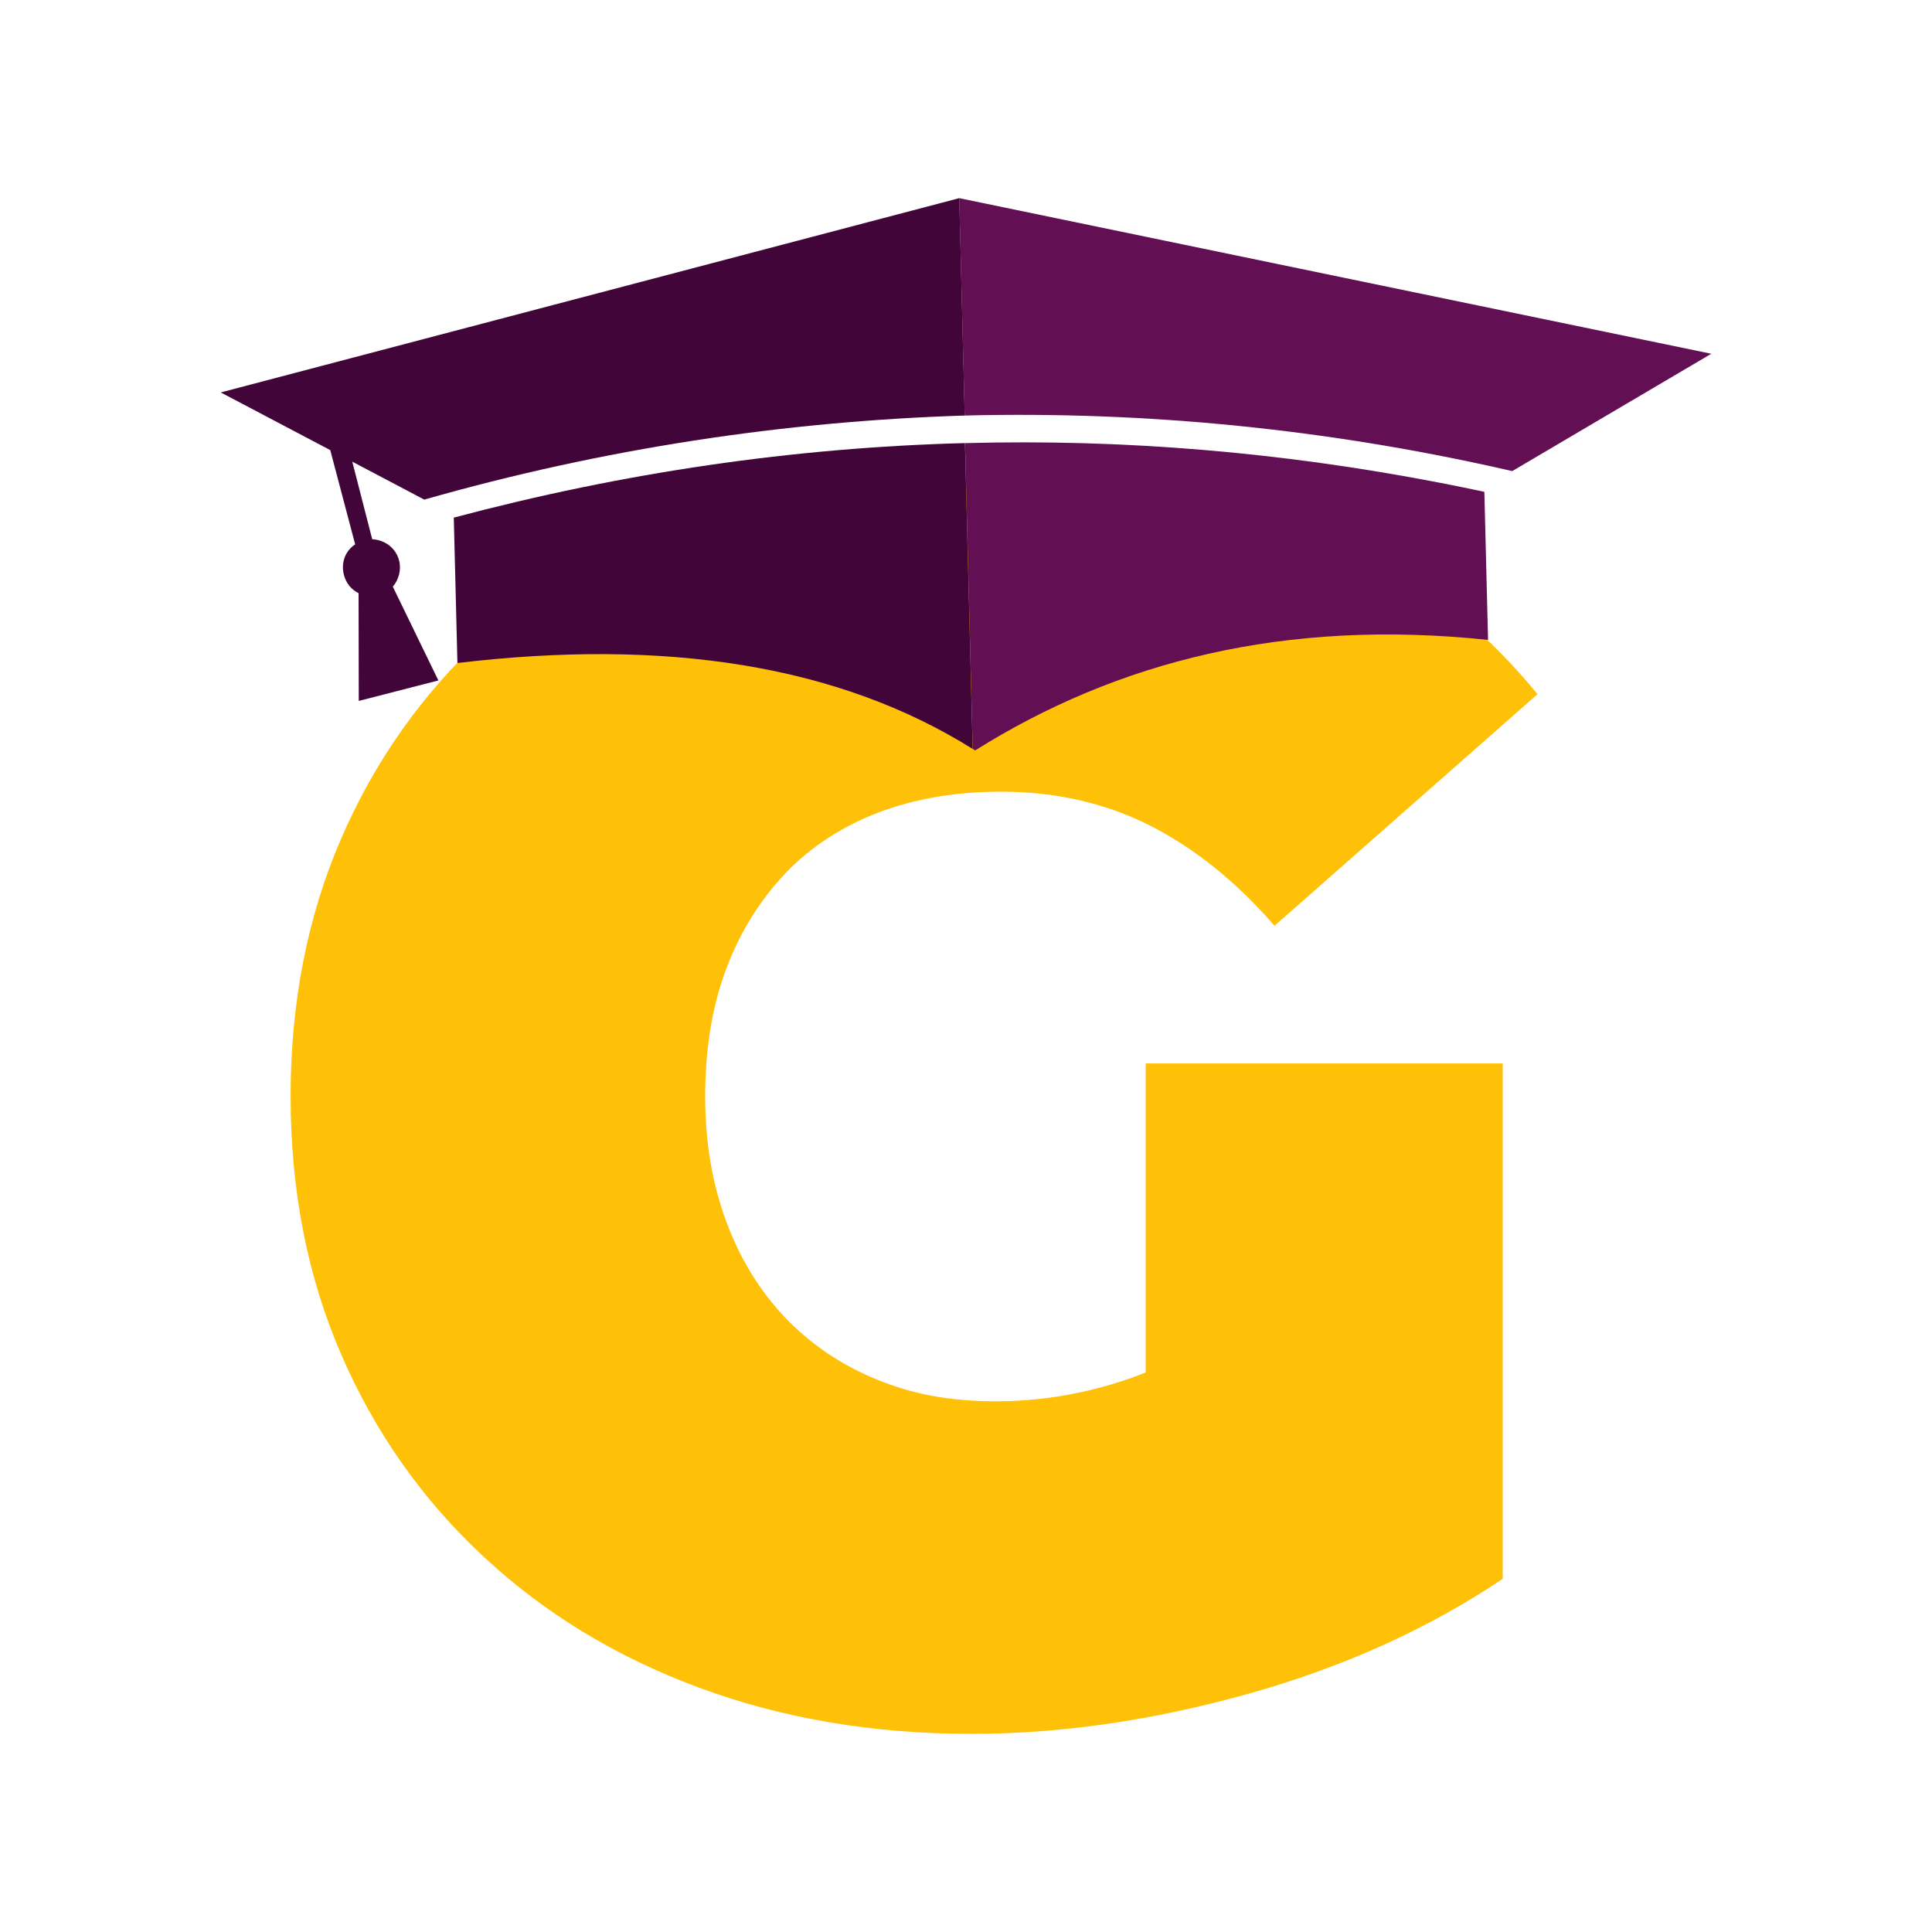
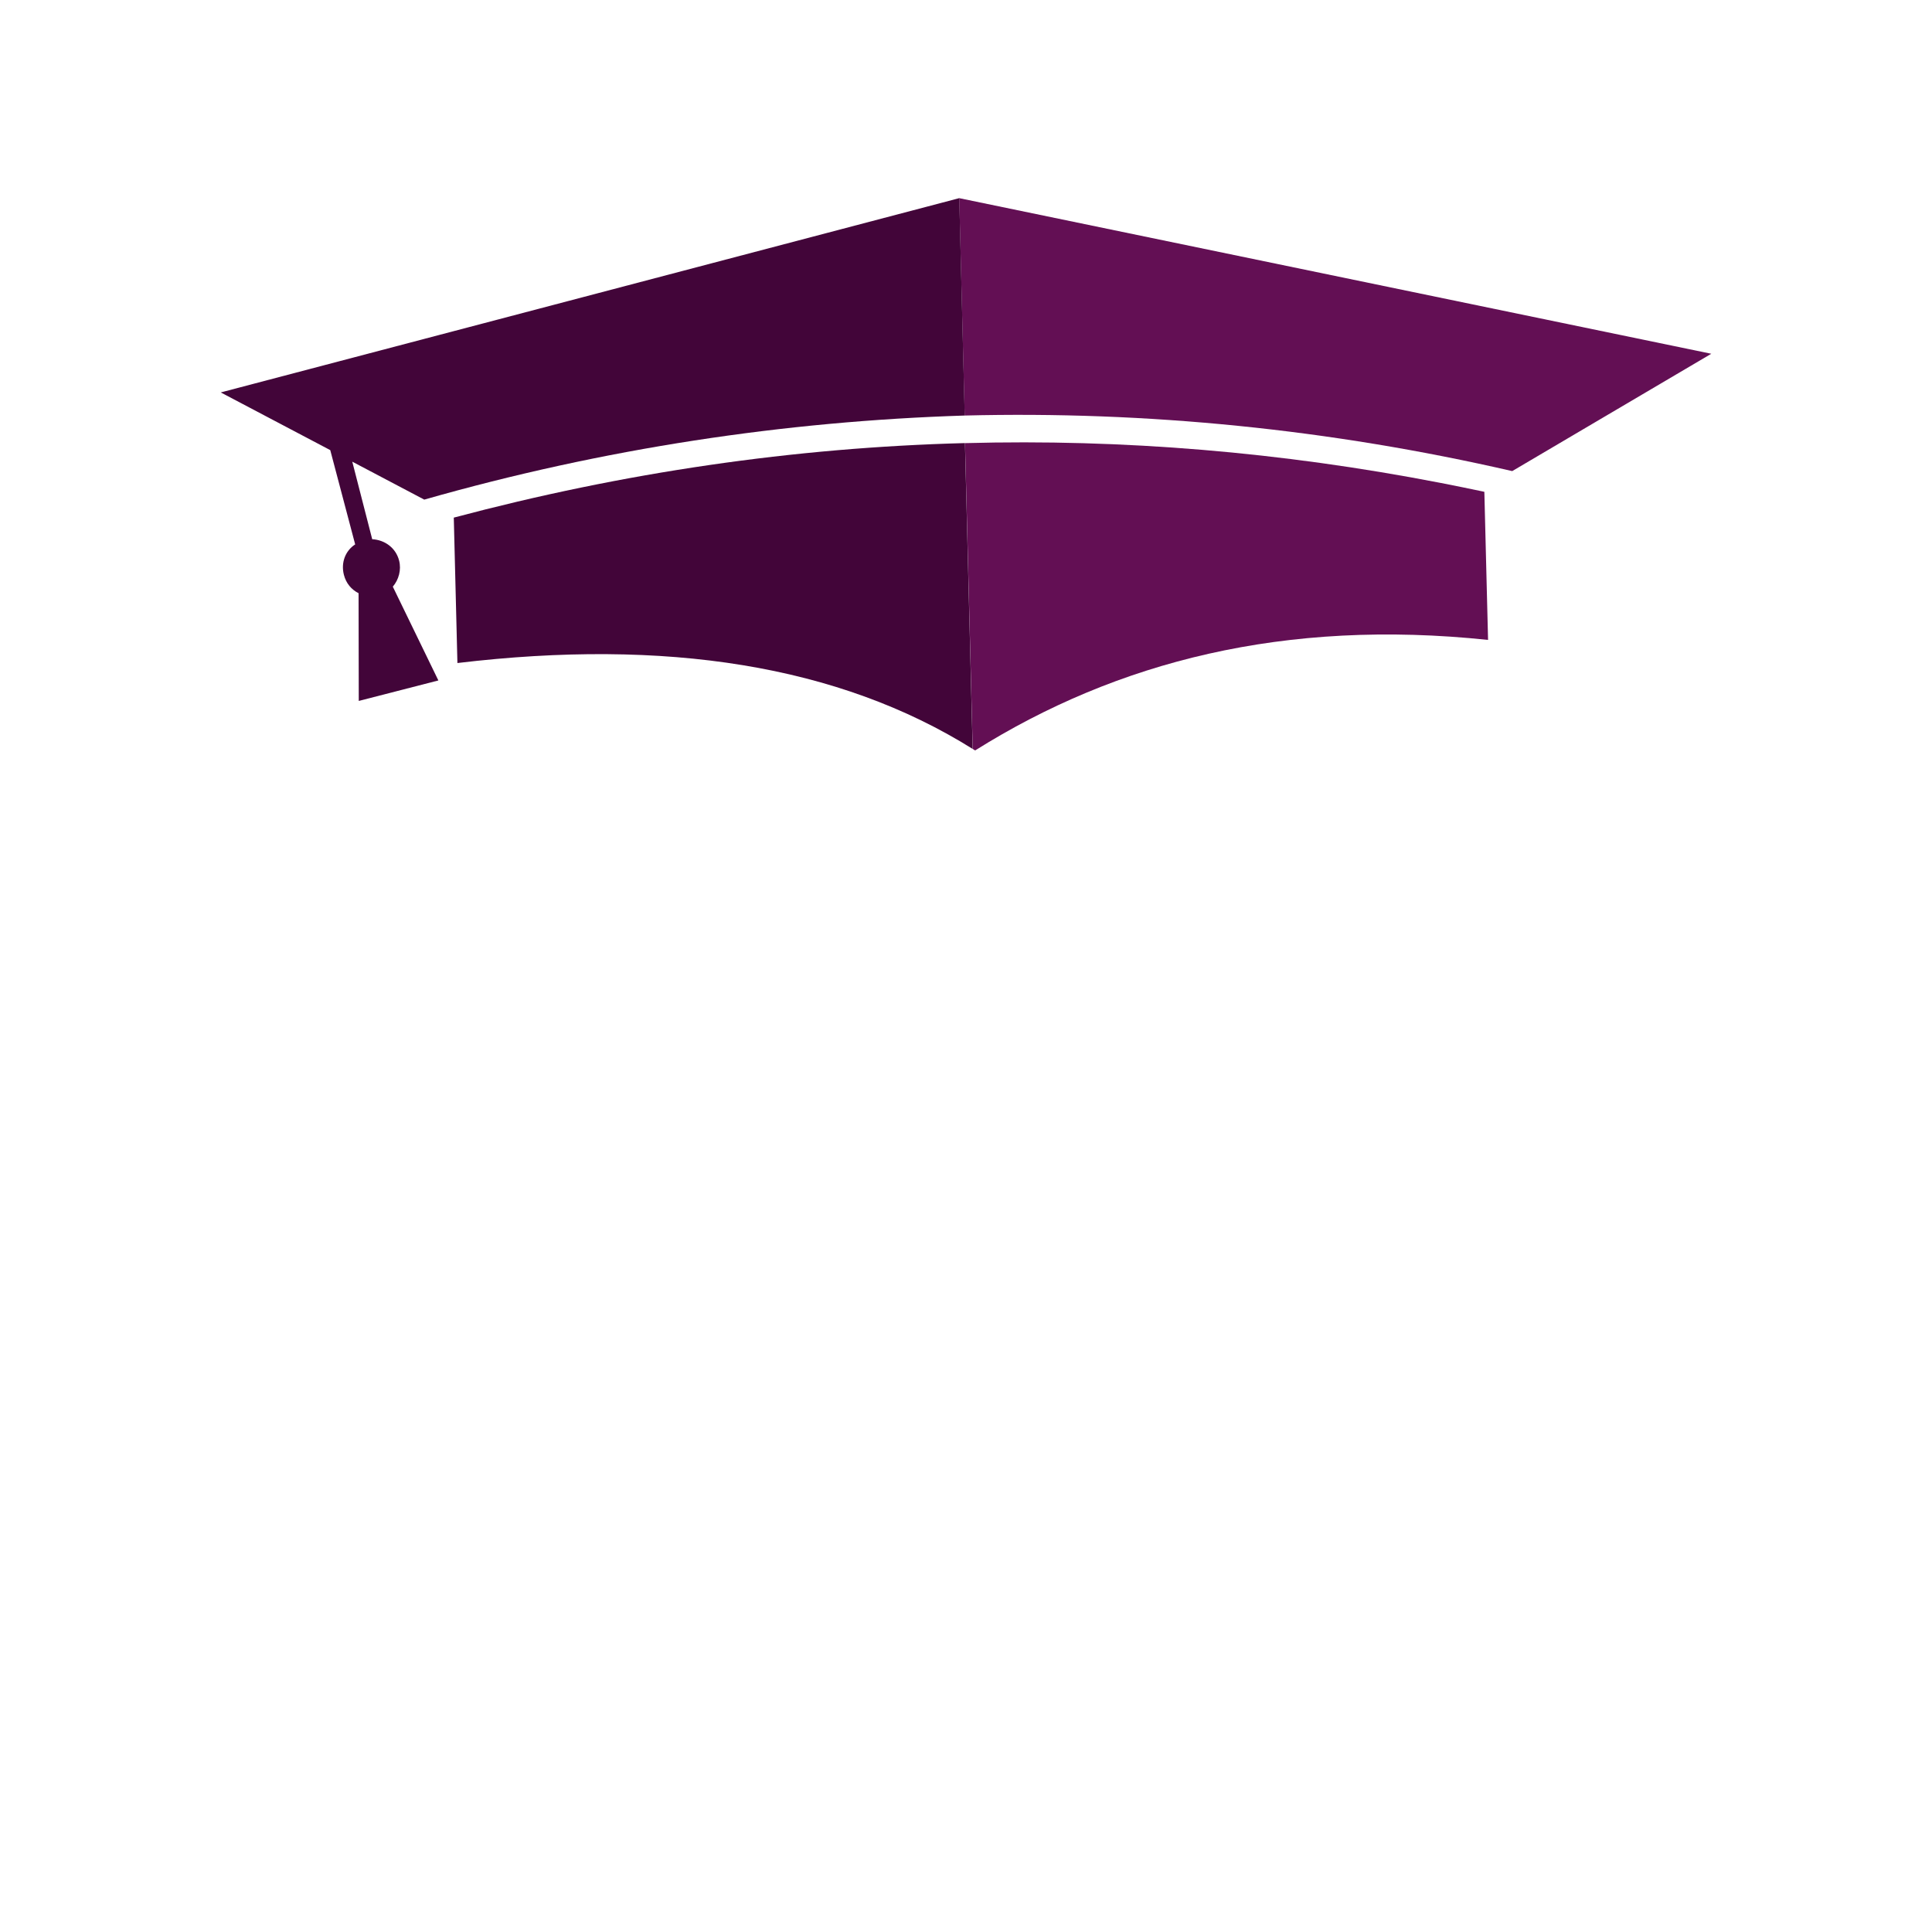
<svg xmlns="http://www.w3.org/2000/svg" id="Layer_1" data-name="Layer 1" viewBox="0 0 500 500">
  <defs>
    <style>      .cls-1 {        fill: #420539;      }      .cls-2 {        fill: #ffc107;      }      .cls-3 {        fill: #630f54;      }    </style>
  </defs>
-   <path class="cls-2" d="M203.21,226.05c6.6-6.9,14.65-12.14,24.11-15.77,9.46-3.59,20.06-5.39,31.78-5.39,14.12,0,26.96,2.93,38.53,8.77,11.55,5.87,22.3,14.52,32.22,25.93l68.05-59.93c-15.92-19.55-36.13-34.55-60.61-45.08-24.5-10.53-52.36-15.77-83.6-15.77-26.15,0-50.1,3.96-71.89,11.92-21.79,8-40.64,19.33-56.56,34.04-15.94,14.74-28.26,32.17-36.97,52.3-8.71,20.14-13.06,42.36-13.06,66.68s4.35,46.58,13.06,66.71c8.71,20.14,20.96,37.56,36.73,52.26,15.79,14.74,34.4,26.08,55.9,34.04,21.47,7.96,44.98,11.96,70.53,11.96,23.12,0,47.02-3.48,71.67-10.38,24.63-6.9,46.56-16.83,65.8-29.74v-133.39h-92.39v79.96c-1.21,.49-2.42,.97-3.61,1.39-11.42,4.03-23.14,6.09-35.15,6.09s-21.71-1.87-30.86-5.65c-9.17-3.74-17.07-9.1-23.67-15.99-6.6-6.93-11.72-15.26-15.31-25.01-3.61-9.76-5.41-20.5-5.41-32.24,0-12.32,1.8-23.29,5.41-32.9,3.59-9.61,8.71-17.86,15.31-24.79Z" />
  <g>
    <path class="cls-3" d="M249.75,114.69l1.99,79.12c.19,.15,.44,.29,.63,.4,36.74-23.04,80.16-34.14,132.74-28.6l-.96-38.33c-3.8-.81-7.66-1.59-11.46-2.33-41.11-7.96-82.04-11.37-122.93-10.27Z" />
    <path class="cls-3" d="M442.87,91.56l-51.51,30.36c-47.28-10.88-94.72-15.56-141.71-14.38l-1.41-56.26,194.63,40.27Z" />
  </g>
  <g>
    <path class="cls-1" d="M118.39,171.59c53.85-6.43,98.61,.51,133.33,22.23l-1.99-79.15c-44.23,1.16-88.33,7.59-132.29,19.29l.94,37.62Z" />
    <path class="cls-1" d="M57.13,101.56l28.34,14.93,6.45,24.4c-2.54,1.64-3.73,4.72-2.92,7.87,.57,2.23,1.98,3.85,3.8,4.76l.05,27.88,20.6-5.3-11.79-24.27c1.52-1.78,2.25-4.34,1.63-6.75-.86-3.34-3.75-5.36-6.96-5.53l-5.16-20.07,18.63,9.82c46.37-13.23,93.2-20.28,139.87-21.76l-1.41-56.26L57.13,101.56Z" />
  </g>
</svg>